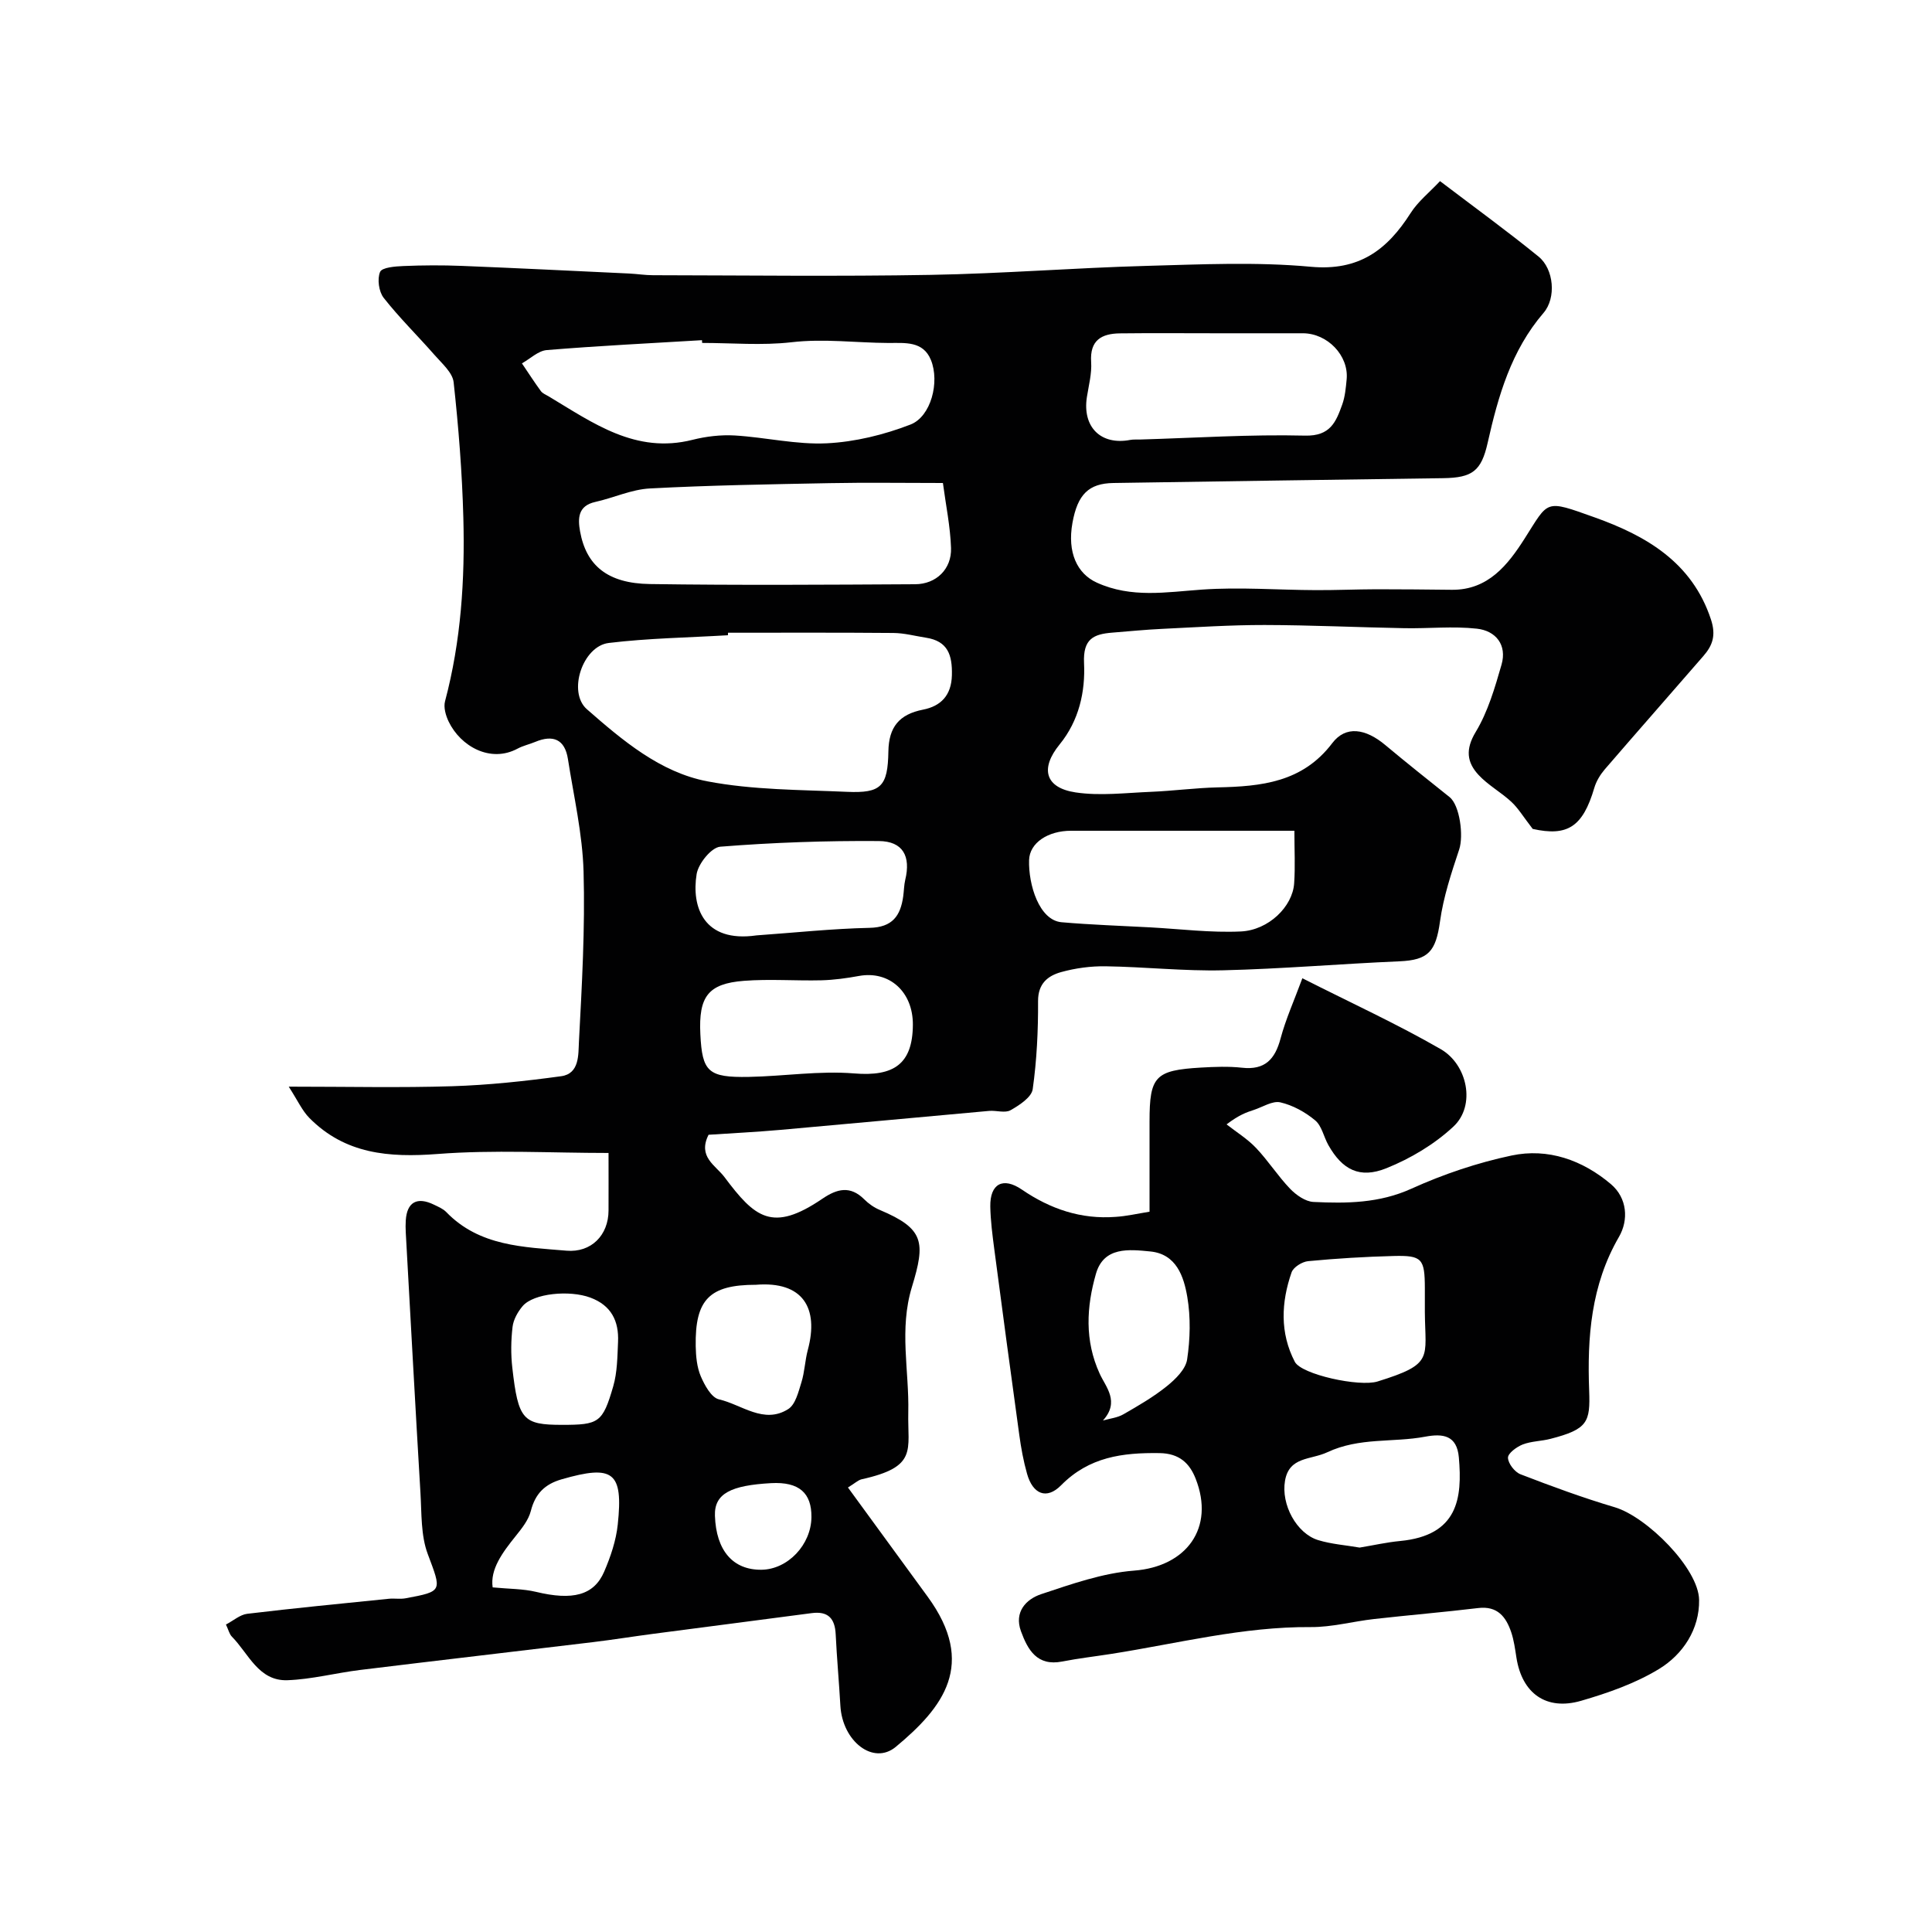
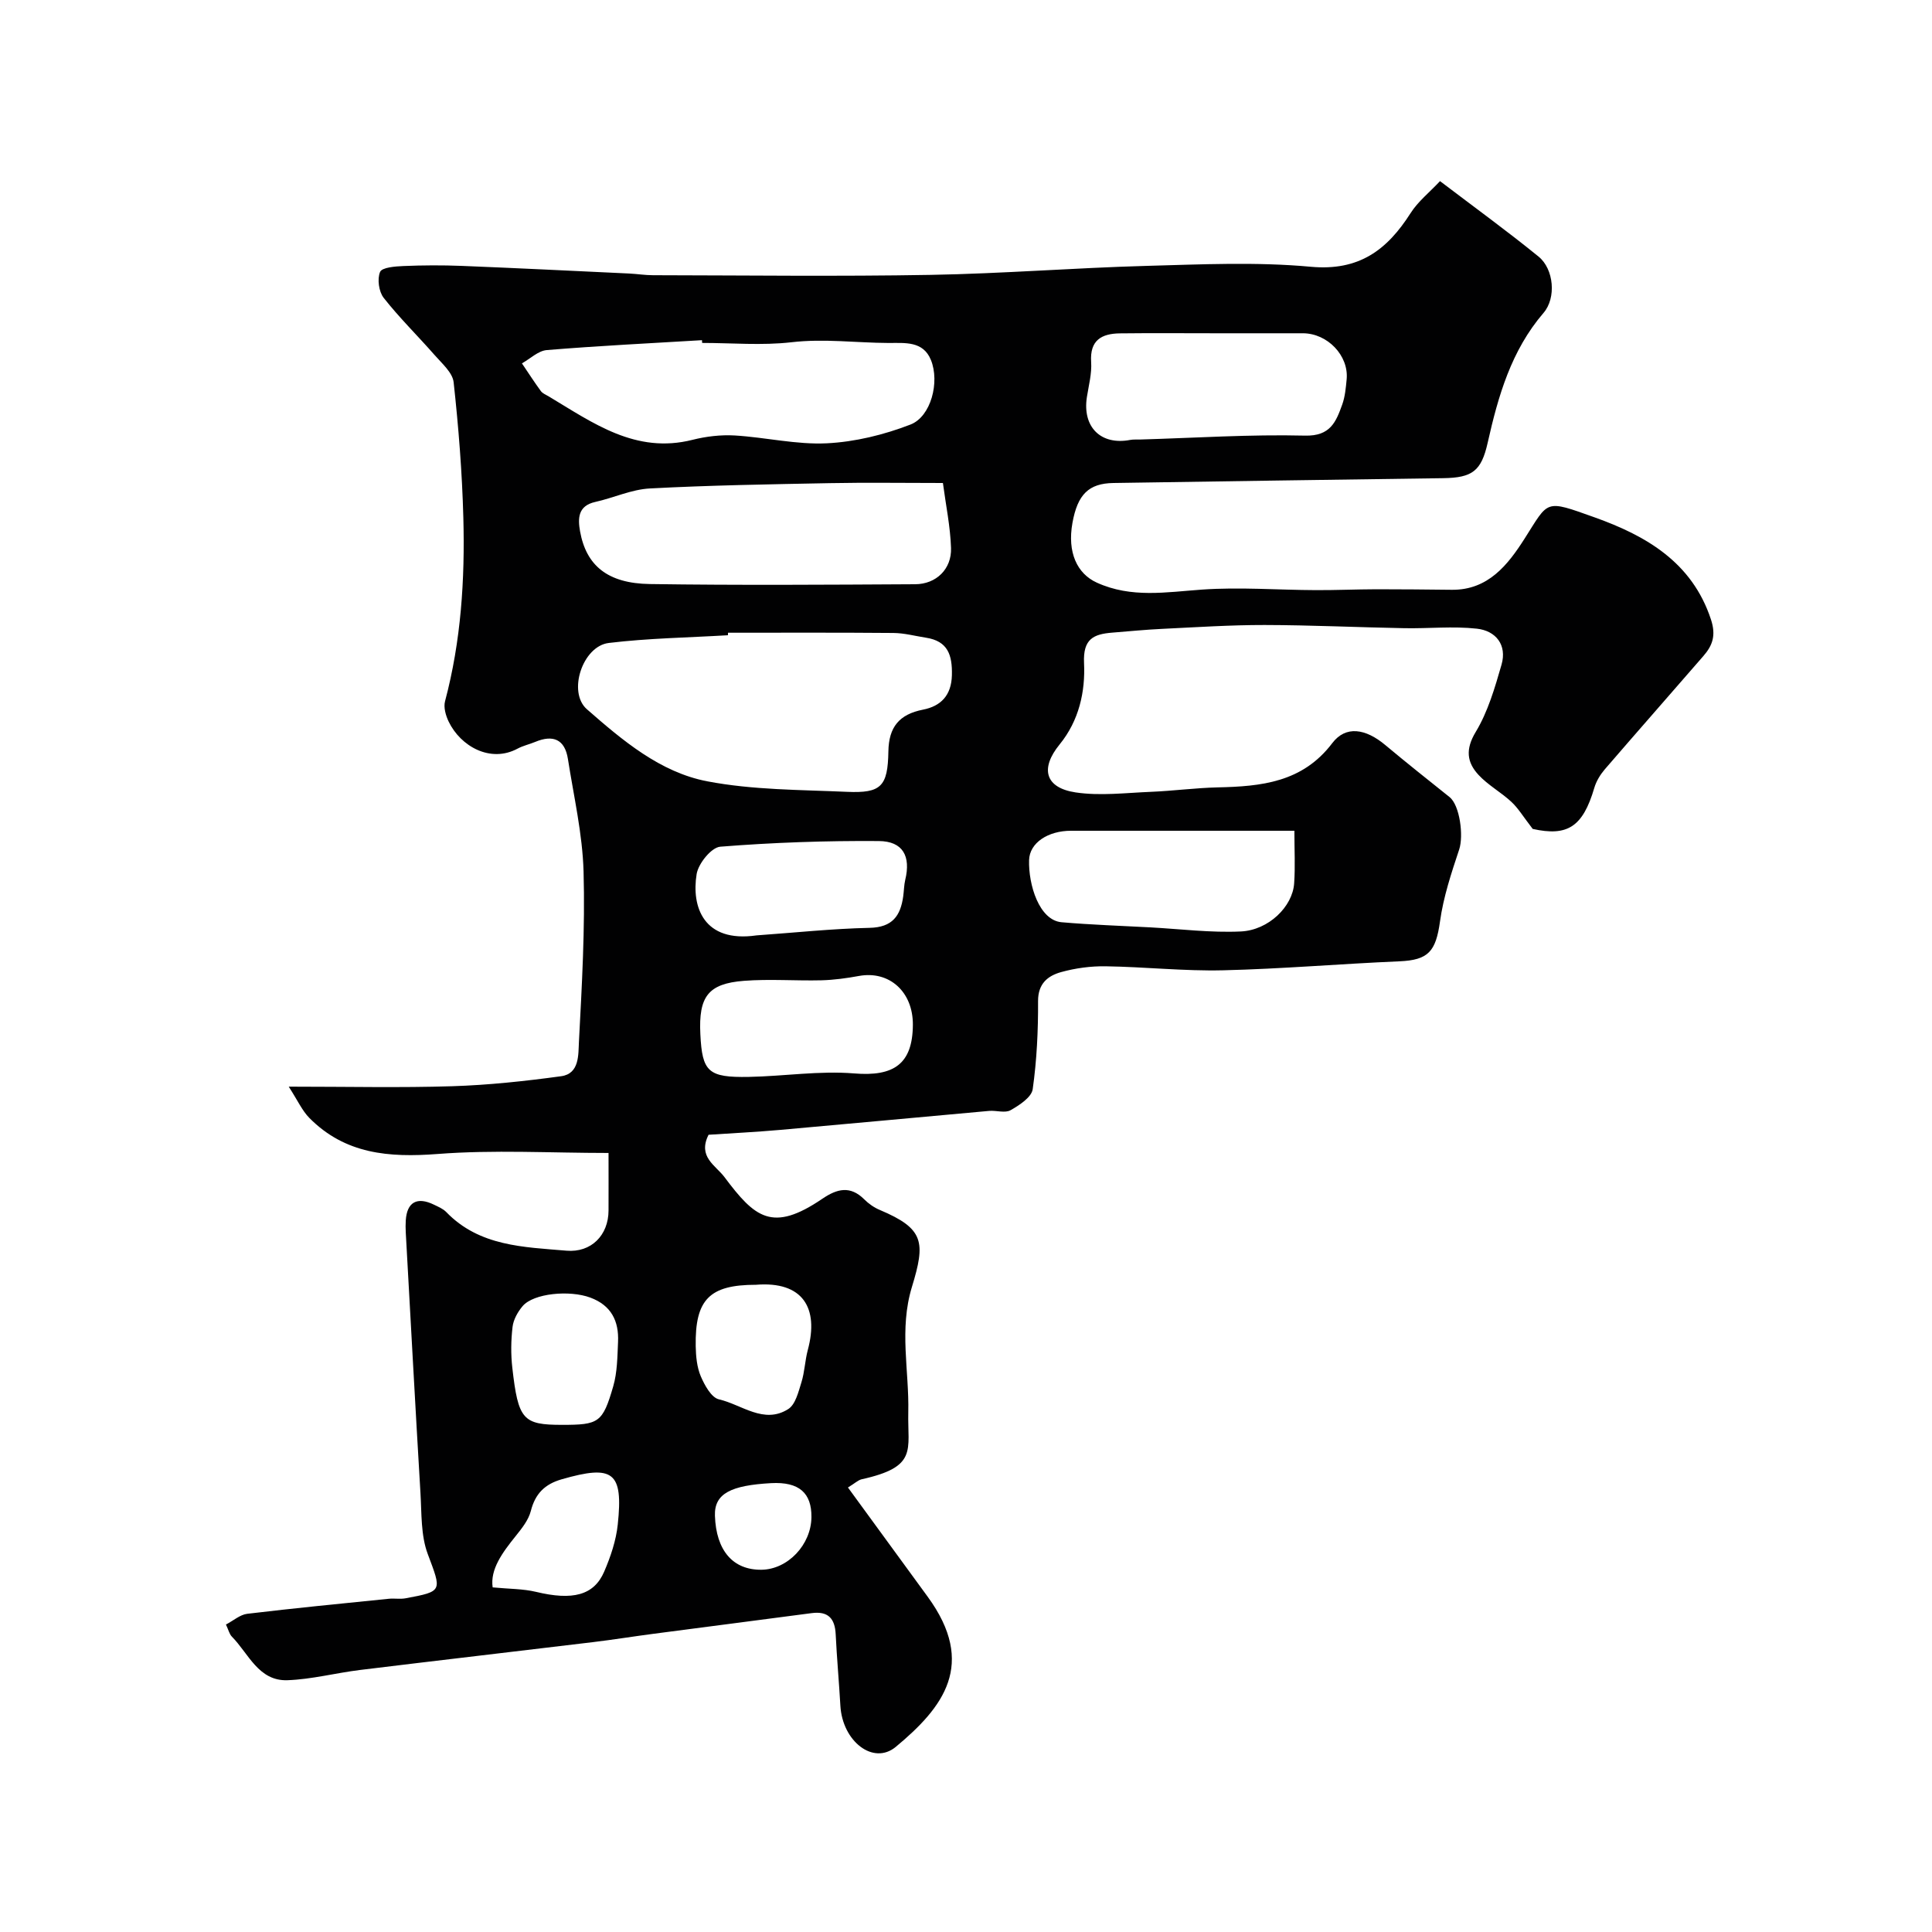
<svg xmlns="http://www.w3.org/2000/svg" enable-background="new 0 0 400 400" viewBox="0 0 400 400">
  <g fill="#010102">
    <path d="m175.56 307.97c5.54 7.59 11.01 15.09 16.49 22.59 10.23 14 3.22 22.97-6.59 31.11-4.65 3.86-11.05-1.14-11.47-8.53-.28-4.93-.73-9.85-.97-14.78-.16-3.27-1.56-4.83-4.97-4.38-10.87 1.44-21.74 2.83-32.61 4.26-4.21.55-8.4 1.23-12.62 1.74-16.09 1.94-32.19 3.8-48.28 5.77-5.03.62-10.01 1.94-15.03 2.12-5.99.21-8.04-5.52-11.5-9.02-.53-.54-.71-1.42-1.23-2.51 1.57-.82 2.92-2.04 4.4-2.22 9.75-1.17 19.53-2.12 29.3-3.11 1.16-.12 2.36.11 3.49-.1 7.8-1.45 7.46-1.48 4.59-9.17-1.45-3.87-1.25-8.41-1.51-12.66-1.07-17.96-2.04-35.94-3.04-53.9-.05-.83-.05-1.67 0-2.5.24-3.8 2.34-4.98 5.87-3.25.88.43 1.85.83 2.51 1.51 6.88 7.12 16.03 7.24 24.89 8 5.13.44 8.7-3.21 8.71-8.32.02-3.98 0-7.96 0-11.91-12 0-23.76-.69-35.39.21-10.07.77-19.14.03-26.55-7.46-1.49-1.51-2.41-3.6-4.27-6.48 12.27 0 23.08.25 33.87-.09 7.53-.24 15.06-1.05 22.53-2.07 3.83-.52 3.54-4.51 3.68-7.09.62-11.75 1.29-23.54.96-35.29-.22-7.8-2.03-15.55-3.24-23.31-.64-4.07-3.08-5.07-6.76-3.53-1.2.5-2.51.78-3.65 1.39-5.64 3.04-11.82-.48-14.28-5.59-.6-1.25-1.09-2.95-.75-4.21 3.32-12.48 4.13-25.21 3.79-38-.25-9.37-.99-18.73-2.01-28.05-.22-2-2.42-3.89-3.94-5.63-3.48-3.98-7.28-7.69-10.54-11.84-1.01-1.29-1.37-3.9-.75-5.37.4-.94 3.13-1.15 4.83-1.22 4.02-.17 8.06-.19 12.08-.03 11.56.46 23.12 1.04 34.67 1.58 1.65.08 3.29.35 4.93.35 19.16.03 38.33.27 57.49-.07 14.88-.26 29.73-1.45 44.61-1.86 11.36-.31 22.81-.86 34.08.18 9.99.92 15.8-3.47 20.67-11.11 1.53-2.41 3.9-4.28 6.09-6.62 7.19 5.47 13.95 10.37 20.41 15.63 3.17 2.58 3.69 8.55 1.03 11.64-6.71 7.81-9.4 17.23-11.58 26.93-1.31 5.83-3.18 7.21-9.18 7.3-22.77.31-45.53.65-68.3 1-5.11.08-7.42 2.36-8.48 8.25-1.1 6.11.95 10.52 5.05 12.38 7.15 3.25 14.37 1.96 21.76 1.44 7.81-.55 15.7.08 23.56.11 4.21.02 8.42-.17 12.63-.18 5.19-.01 10.38.06 15.58.11 7.49.06 11.57-5.18 14.99-10.53 5.13-8.03 4.08-8.2 14.58-4.45 10.55 3.77 20.14 9.24 24.05 21.14 1.08 3.28.33 5.37-1.58 7.56-6.79 7.84-13.65 15.61-20.42 23.47-.93 1.09-1.75 2.44-2.15 3.8-2.4 8.18-5.62 10.1-12.76 8.52-1.94-2.51-2.98-4.27-4.42-5.61-2.15-2-4.85-3.46-6.82-5.6-2.38-2.59-2.73-5.26-.57-8.85 2.54-4.2 3.97-9.15 5.35-13.93 1.19-4.12-1.19-7.04-5.1-7.47-4.96-.55-10.03 0-15.05-.1-9.64-.18-19.27-.64-28.9-.66-7.07-.01-14.14.46-21.21.8-3.45.16-6.89.51-10.33.78-3.87.31-6.08 1.29-5.84 6.31.28 5.9-1.03 11.9-5.06 16.84-4.08 5-3 8.98 3.31 9.93 5.08.76 10.38.09 15.58-.12 4.61-.19 9.2-.81 13.8-.92 9.05-.2 17.59-1.02 23.76-9.16 2.79-3.68 6.89-3.04 11 .41 4.37 3.66 8.84 7.2 13.29 10.76 2.12 1.7 2.93 8 1.99 10.84-1.62 4.87-3.27 9.83-3.97 14.89-.87 6.24-2.4 8.01-8.41 8.27-12.18.52-24.33 1.57-36.51 1.86-8.09.19-16.2-.71-24.3-.83-3.08-.05-6.26.38-9.22 1.2-2.73.76-4.79 2.35-4.78 5.99.03 6.1-.26 12.24-1.11 18.26-.24 1.67-2.77 3.32-4.59 4.35-1.14.64-2.94.01-4.43.14-14.37 1.29-28.74 2.65-43.11 3.92-5.07.45-10.15.7-14.98 1.02-2.3 4.58 1.46 6.32 3.29 8.76 6.3 8.41 9.89 11.55 20.28 4.48 3.03-2.06 5.76-2.76 8.66.13.91.91 2.05 1.71 3.23 2.2 9.22 3.89 9.47 6.67 6.64 15.95-2.68 8.79-.55 17.31-.75 25.93-.18 7.86 2.05 11.29-9.66 13.88-.76.19-1.38.82-2.83 1.7zm-24.83-176.97c-.01.17-.01.35-.02.52-8.23.49-16.51.61-24.68 1.6-5.42.66-8.56 10.18-4.52 13.72 7.36 6.44 15.15 13.05 24.91 14.92 9.45 1.81 19.28 1.75 28.95 2.18 7.05.31 8.44-1.11 8.56-8.36.08-5.04 2.23-7.69 7.19-8.66 3.61-.71 5.86-2.89 5.96-7.13.1-4.15-.82-7.06-5.36-7.76-2.25-.35-4.49-.96-6.74-.98-11.41-.1-22.83-.05-34.25-.05zm-5.36-60c-.01-.19-.02-.38-.03-.57-10.72.64-21.45 1.17-32.14 2.05-1.78.15-3.43 1.8-5.14 2.75 1.3 1.92 2.55 3.87 3.92 5.74.36.49 1.05.76 1.61 1.09 9.17 5.49 18 11.98 29.79 9 2.82-.71 5.86-1.07 8.75-.9 6.37.38 12.75 1.93 19.06 1.62 5.84-.29 11.83-1.76 17.31-3.88 4.26-1.65 6.09-8.8 4.24-13.36-1.61-3.98-5.38-3.52-8.78-3.53-6.7-.03-13.34-.94-20.11-.15-6.11.7-12.33.14-18.48.14zm49.85 29c-8.42 0-15.93-.12-23.44.03-12.42.24-24.84.44-37.24 1.1-3.8.2-7.5 1.95-11.29 2.79-3.6.8-3.63 3.39-3.16 6.06 1.27 7.11 5.7 10.81 14.46 10.94 18.3.27 36.61.14 54.92.04 4.37-.02 7.58-3.15 7.43-7.51-.15-4.47-1.08-8.9-1.68-13.45zm56.59-31c-6.65 0-13.3-.06-19.95.02-3.79.05-6.25 1.41-5.95 5.92.16 2.39-.5 4.84-.88 7.26-.97 6.22 2.89 10.04 8.97 8.88.64-.12 1.33-.06 1.99-.08 11.41-.33 22.82-1.09 34.21-.81 5.26.13 6.41-2.88 7.69-6.42.59-1.64.75-3.47.92-5.24.46-4.91-3.97-9.52-9.06-9.53-5.97 0-11.95 0-17.94 0zm16.18 103c-15.94 0-31.1 0-46.25 0-4.76 0-8.57 2.49-8.68 6.07-.15 5.09 2.08 12.47 6.74 12.87 6.1.53 12.22.73 18.34 1.06 6.26.34 12.54 1.14 18.76.85 5.77-.27 10.72-5.17 11.04-9.96.24-3.44.05-6.91.05-10.89zm-78.99 40.17c.04-6.84-4.89-11.25-11.15-10.11-2.56.47-5.18.83-7.77.9-5.35.13-10.74-.3-16.06.11-7.43.58-9.4 3.27-9.02 11.05.38 7.8 1.61 9 10.06 8.84 7.27-.14 14.59-1.31 21.78-.72 8.19.68 12.11-1.92 12.16-10.07zm-32.36-18.51c7.8-.55 15.59-1.39 23.4-1.56 4.72-.1 6.4-2.48 6.96-6.52.16-1.14.16-2.31.42-3.42 1.18-4.88-.46-8-5.49-8.03-10.94-.08-21.91.3-32.81 1.17-1.84.15-4.54 3.49-4.89 5.67-1.1 6.75 1.42 14.28 12.41 12.69zm-.14 72.34c-9.6 0-12.63 3.04-12.46 12.73.04 2.09.25 4.34 1.05 6.22.79 1.85 2.19 4.41 3.76 4.77 4.72 1.08 9.3 5.22 14.35 2.01 1.5-.95 2.11-3.57 2.73-5.55.67-2.16.73-4.5 1.32-6.7 2.33-8.67-1.01-14.27-10.75-13.48zm-40.14 29c7.61 0 8.41-.42 10.6-7.97.85-2.93.86-6.13 1-9.22.19-4.3-1.4-7.55-5.75-9.16-4.28-1.59-11.73-.9-14 1.76-1.01 1.19-1.91 2.79-2.09 4.3-.33 2.79-.37 5.68-.05 8.47 1.22 10.78 2.21 11.82 10.29 11.82zm-14.36 33.65c3.39.33 6.28.28 8.99.93 7.53 1.81 11.97.76 14.1-4.19 1.33-3.09 2.46-6.43 2.81-9.75 1.16-10.92-.94-12.44-11.6-9.37-3.52 1.01-5.49 2.99-6.4 6.57-.48 1.87-1.86 3.6-3.12 5.17-2.79 3.46-5.33 6.93-4.78 10.64zm55.61-3.65c5.47-.04 10.34-5.16 10.39-10.91.04-4.93-2.49-7.35-8.39-7.02-8.17.46-11.76 2.1-11.59 6.76.25 7.19 3.71 11.21 9.59 11.17z" />
-     <path d="m238 250.87c0-6.75 0-12.74 0-18.73 0-9.3 1.17-10.56 10.65-11.11 2.82-.16 5.69-.28 8.49.03 4.75.53 6.84-1.74 7.99-6.06 1.07-3.99 2.79-7.81 4.51-12.46 10.07 5.1 19.6 9.46 28.64 14.67 5.55 3.19 7.32 11.67 2.64 16.03-3.92 3.66-8.86 6.61-13.86 8.62-5.57 2.25-9.16.3-12.03-4.77-.97-1.71-1.36-3.99-2.75-5.14-2.05-1.71-4.63-3.13-7.2-3.72-1.63-.37-3.67.98-5.52 1.58-1.51.49-3.01 1.01-5.61 2.98 2.05 1.61 4.33 3.01 6.1 4.88 2.52 2.65 4.51 5.8 7.04 8.44 1.25 1.3 3.17 2.66 4.85 2.74 6.88.33 13.64.27 20.29-2.75 6.6-2.99 13.63-5.36 20.71-6.86 7.56-1.6 14.7.94 20.58 5.92 3.4 2.89 3.69 7.43 1.67 10.92-5.8 10-6.59 20.8-6.17 31.86.24 6.48-.28 7.97-8.02 9.96-1.89.49-3.94.47-5.73 1.16-1.26.49-3.08 1.83-3.06 2.75.03 1.2 1.4 2.97 2.61 3.43 6.42 2.48 12.9 4.86 19.5 6.82 6.65 1.98 17.36 12.67 17.46 19.18.1 6.05-3.32 11.28-8.32 14.32-4.89 2.97-10.53 4.95-16.07 6.56-7.27 2.12-12.28-1.53-13.43-8.93-.28-1.77-.51-3.57-1.08-5.26-1.08-3.19-2.85-5.48-6.84-5-7.17.86-14.36 1.46-21.53 2.27-4.39.49-8.75 1.7-13.12 1.67-14.06-.11-27.58 3.4-41.3 5.55-3.39.53-6.8.92-10.17 1.58-5.2 1.02-7.13-2.41-8.54-6.27-1.45-3.96 1.02-6.63 4.22-7.69 6.27-2.08 12.7-4.36 19.2-4.86 10.84-.83 16.77-8.83 12.74-19.05-1.25-3.18-3.37-5.22-7.46-5.28-7.66-.11-14.58.77-20.39 6.66-3.02 3.06-5.87 1.82-7.05-2.38-.75-2.65-1.25-5.39-1.62-8.13-1.77-12.8-3.48-25.6-5.17-38.41-.38-2.92-.77-5.87-.82-8.81-.07-4.68 2.61-6.18 6.55-3.48 5.9 4.03 12.25 6.18 19.39 5.64 2.26-.14 4.47-.66 7.03-1.07zm57 20.79c0-1.66.01-3.32 0-4.98-.02-6.08-.57-6.79-6.46-6.64-5.91.15-11.83.51-17.71 1.07-1.24.12-3.04 1.24-3.42 2.31-2.16 6.2-2.45 12.54.67 18.53 1.37 2.63 13.36 5.24 17.13 4.07 11.71-3.63 9.86-4.78 9.79-14.36zm-13.5 48.75c2.9-.48 5.61-1.1 8.36-1.36 12.01-1.14 12.92-8.85 12.18-17.3-.4-4.6-3.29-4.99-6.97-4.3-6.69 1.26-13.58.09-20.28 3.23-3.42 1.6-7.87.86-8.74 5.88-.86 4.95 2.4 10.93 6.85 12.3 2.77.85 5.75 1.05 8.6 1.55zm-53.15-26.31c1.42-.41 2.98-.56 4.23-1.28 3.1-1.78 6.24-3.6 9.01-5.83 1.78-1.44 3.88-3.49 4.19-5.52.64-4.23.75-8.72.04-12.93-.72-4.25-2.26-8.91-7.67-9.44-4.38-.43-9.61-1.03-11.24 4.6-1.97 6.85-2.38 13.84.77 20.71 1.25 2.76 4.22 5.79.67 9.69z" />
  </g>
</svg>